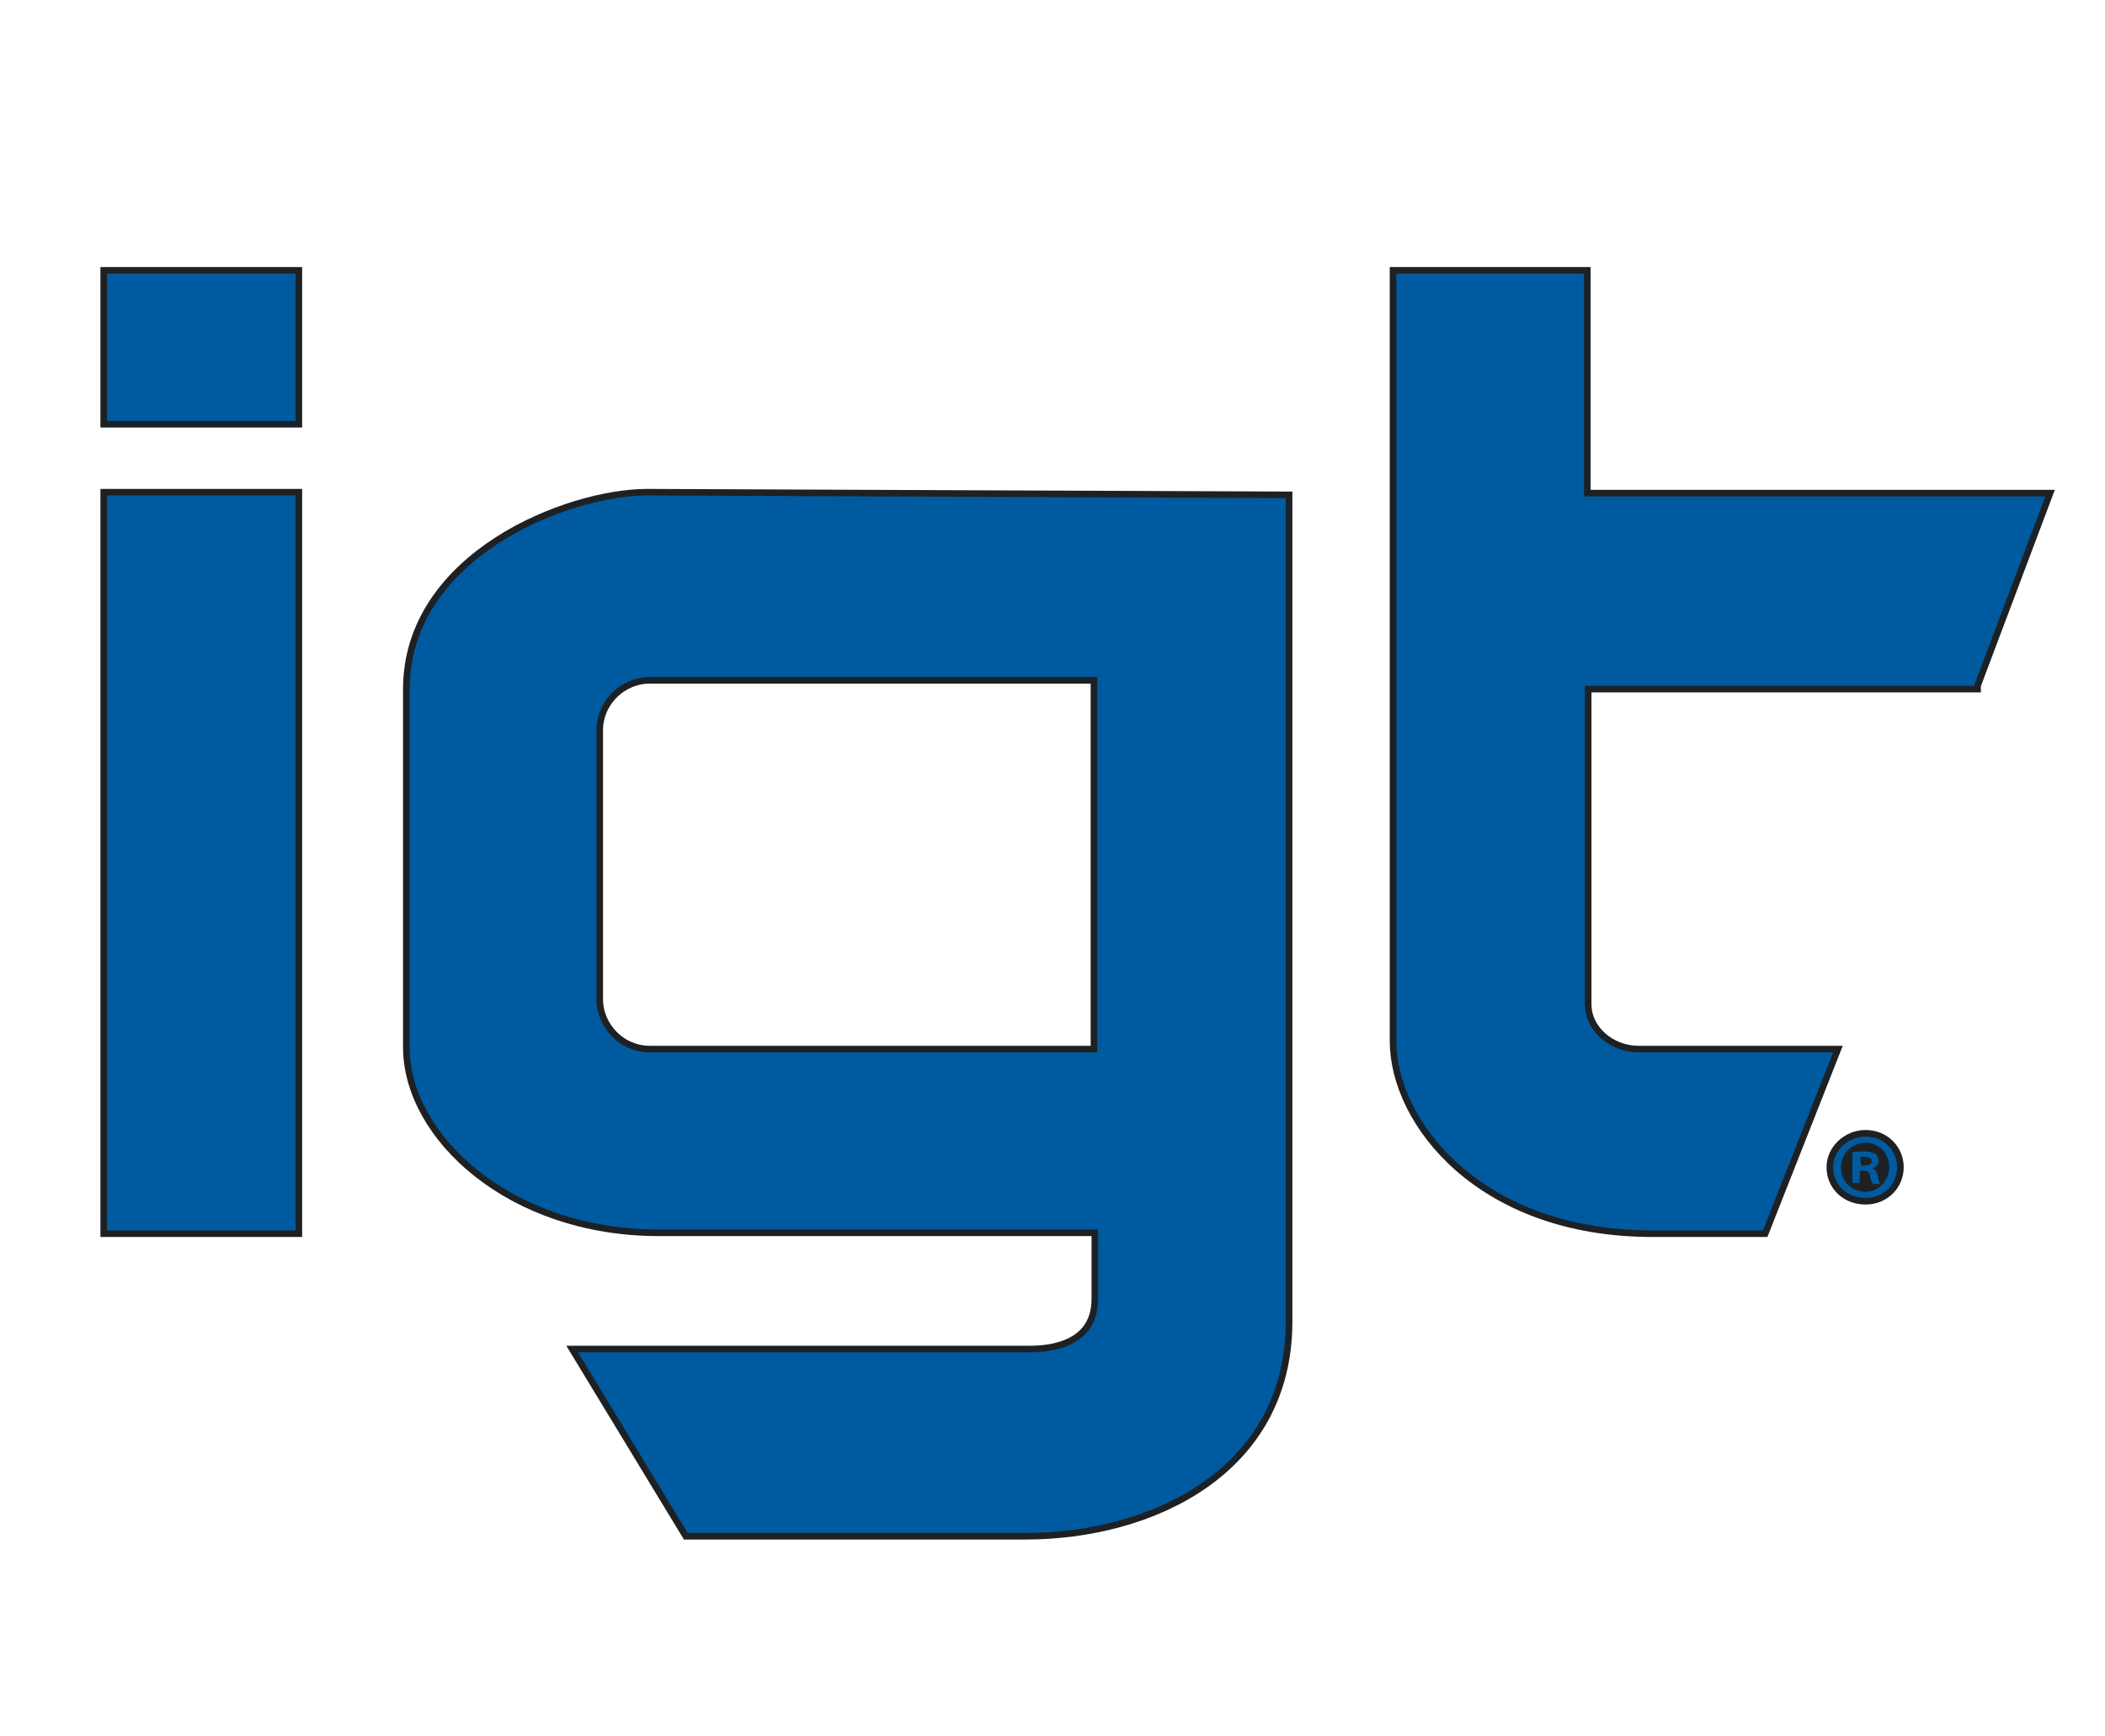
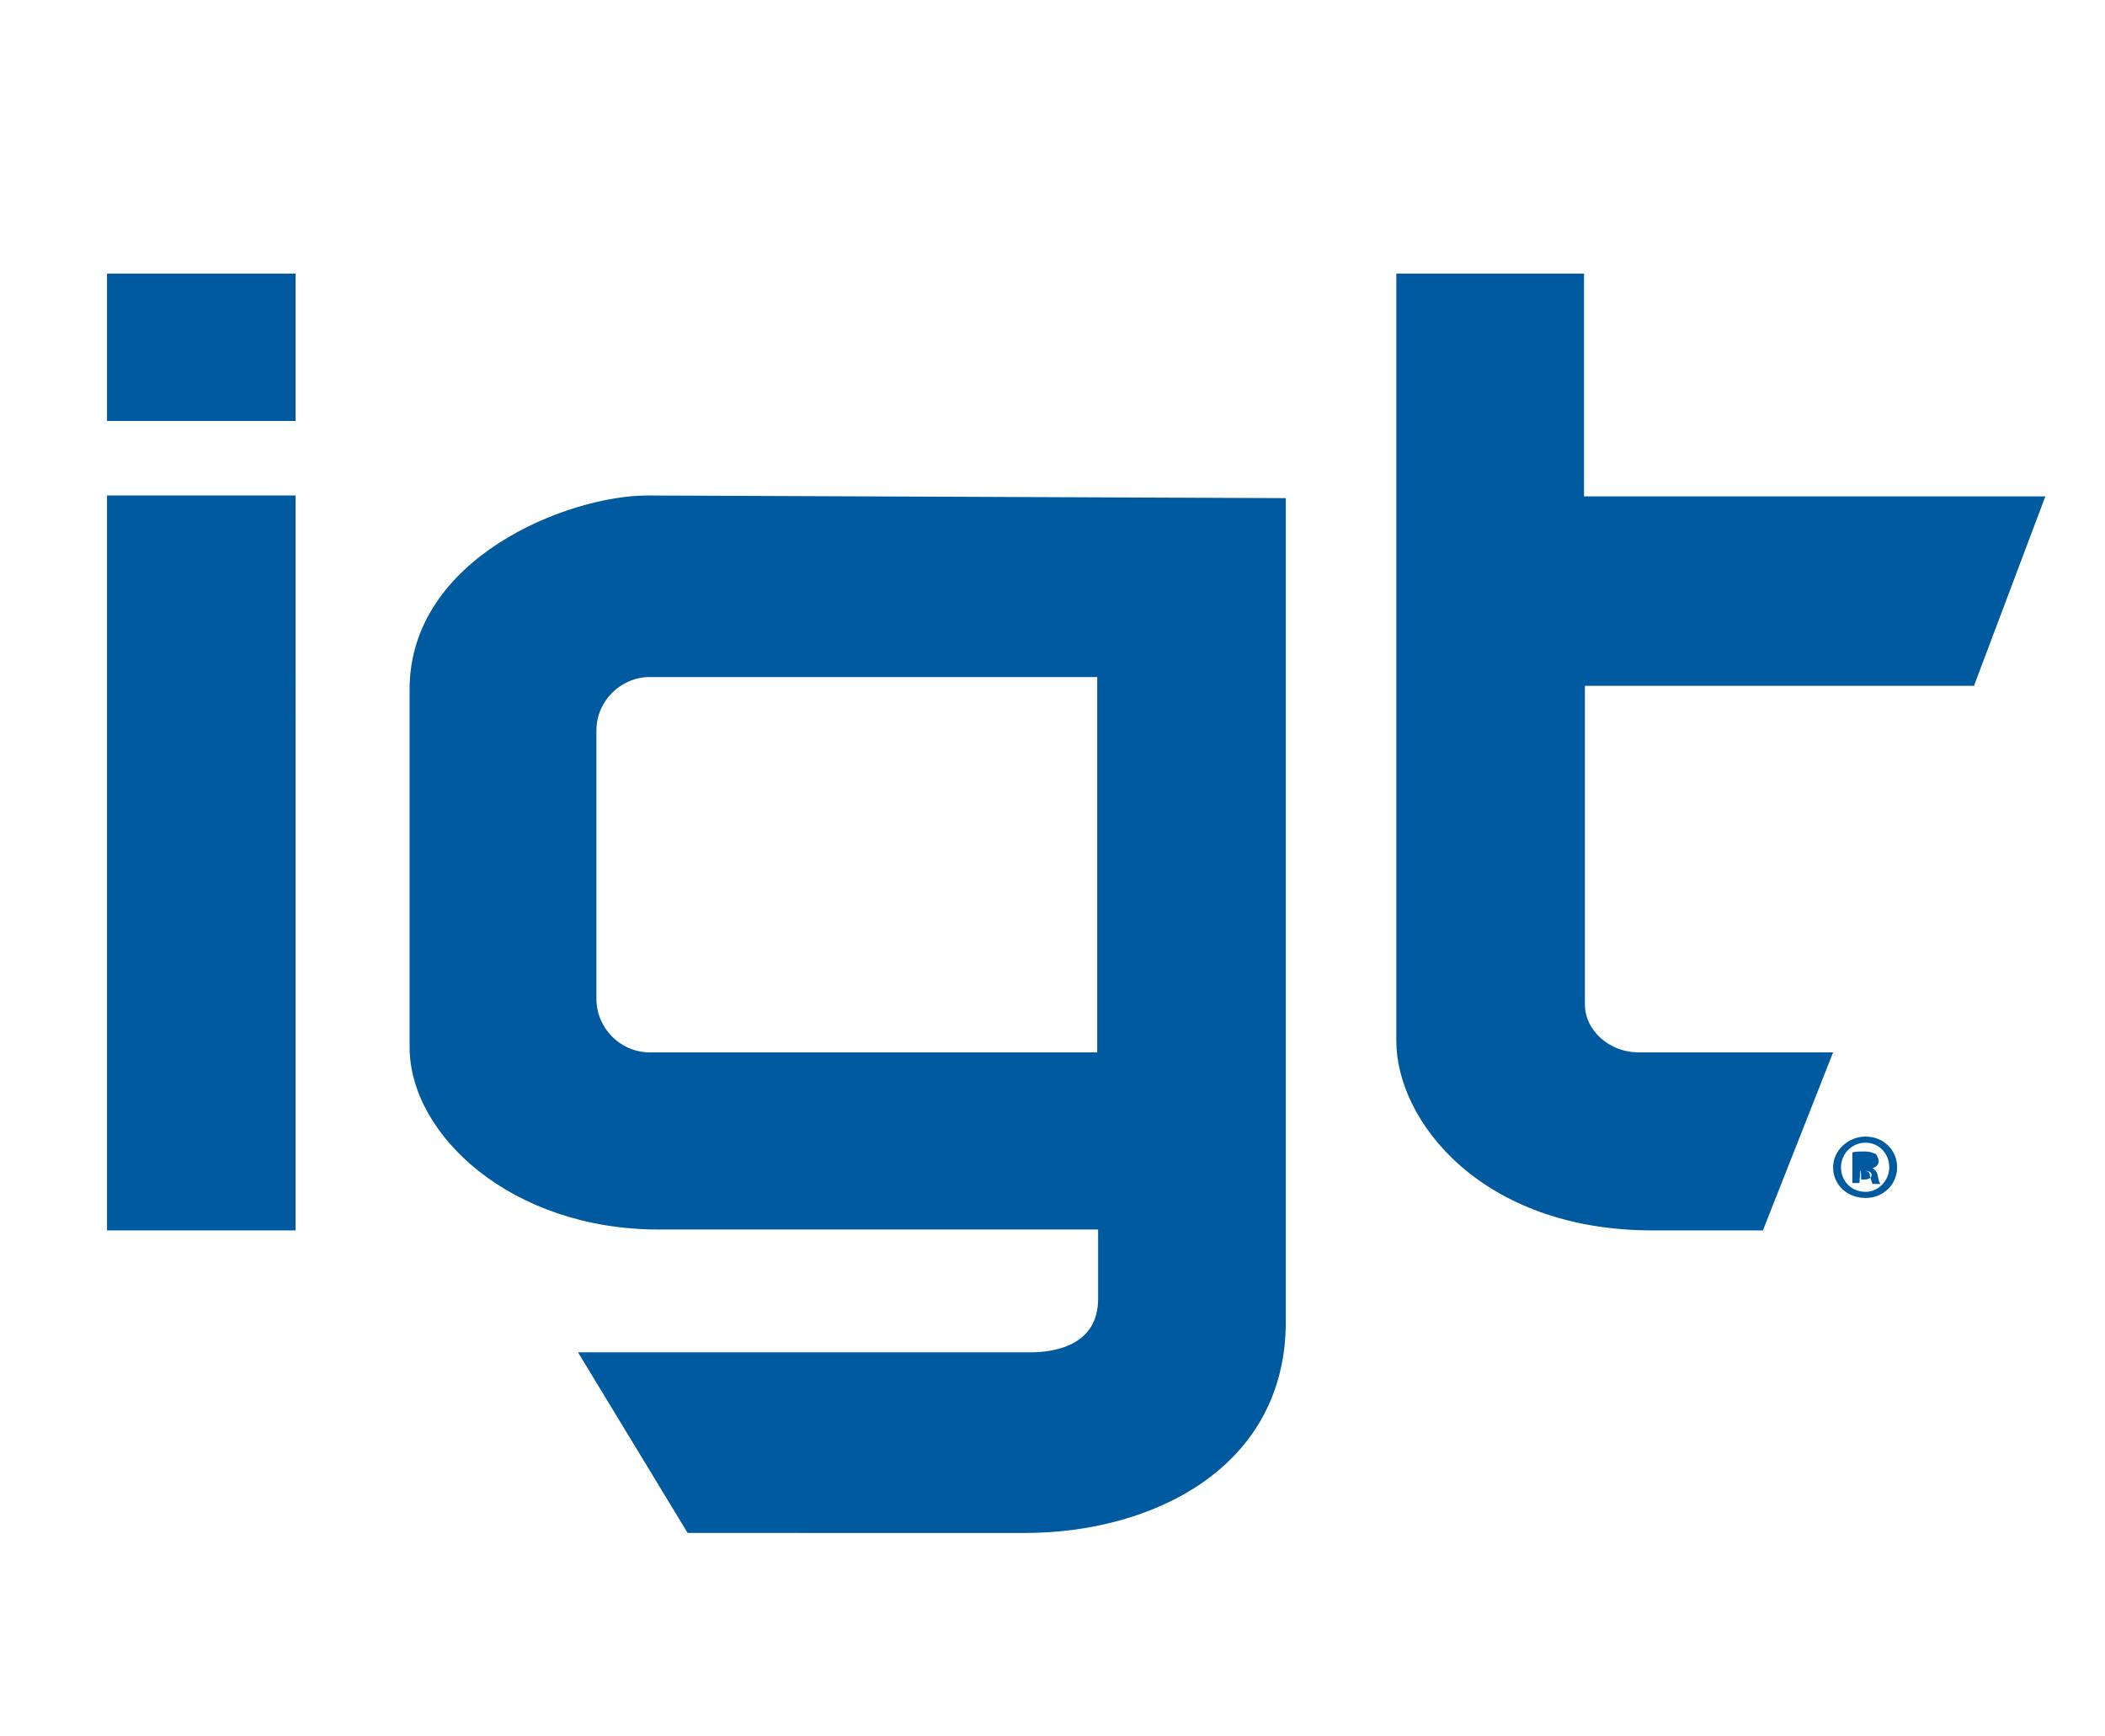
<svg xmlns="http://www.w3.org/2000/svg" version="1.1" id="Layer_1" x="0px" y="0px" viewBox="0 21 240 198" enable-background="new 0 21 240 198" xml:space="preserve">
-   <path id="igt_1_" fill="none" stroke="#1E2123" stroke-width="1.5" stroke-miterlimit="10" d="M33.7,69H12.2V52.2h21.5V69z   M33.7,77.5H12.2v83.8h21.5V77.5z M146.6,77.8v93.9c0,16.8-15.4,24.1-29.7,24.1H78.4l-12.5-20.6c0,0,49,0,51.6,0  c2.6,0,7.7-0.7,7.7-6.1c0-3.2,0-7.9,0-7.9s-39.2,0-50.1,0c-16.8,0-28.4-10.8-28.4-20.8V99.6c0-15,18.1-22.1,27.1-22.1L146.6,77.8z   M125.1,98.2h-51c-3.3,0-6.1,2.7-6.1,6.1v30.6c0,3.3,2.7,6.1,6.1,6.1h51V98.2z M225.1,99.1l8.1-21.5h-52.6V52.2h-21.4  c0,0,0,68,0,87.5c0,9.1,9.7,21.6,29.2,21.6c3.8,0,12.6,0,12.6,0L209,141c0,0-16.1,0-22.2,0c-3.2,0-6.1-2.4-6.1-5.5  c0-8.9,0-36.3,0-36.3H225.1z M212.7,150.6c-2,0-3.7,1.6-3.7,3.5c0,2,1.6,3.5,3.7,3.5c2.1,0,3.6-1.6,3.6-3.5  C216.3,152.2,214.8,150.6,212.7,150.6z M212.7,151.3c1.6,0,2.7,1.3,2.7,2.8c0,1.5-1.2,2.8-2.7,2.8c-1.6,0-2.8-1.2-2.8-2.8  C209.9,152.6,211.1,151.3,212.7,151.3z M212.1,154.5h0.4c0.5,0,0.7,0.2,0.7,0.6c0.1,0.4,0.2,0.7,0.3,0.9h0.9  c-0.1-0.1-0.2-0.3-0.3-0.9c-0.1-0.5-0.3-0.7-0.6-0.9v0c0.4-0.1,0.7-0.4,0.7-0.8c0-0.3-0.2-0.6-0.3-0.8c-0.3-0.1-0.6-0.3-1.3-0.3  c-0.6,0-1,0-1.4,0.1v3.5h0.8L212.1,154.5L212.1,154.5z M212.1,152.9c0.1,0,0.3,0,0.5,0c0.5,0,0.8,0.2,0.8,0.5c0,0.3-0.4,0.5-0.8,0.5  h-0.4L212.1,152.9L212.1,152.9z" />
-   <path id="igt" fill="#005AA0" d="M33.7,69H12.2V52.2h21.5V69z M33.7,77.5H12.2v83.8h21.5V77.5z M146.6,77.8v93.9  c0,16.8-15.4,24.1-29.7,24.1H78.4l-12.5-20.6c0,0,49,0,51.6,0c2.6,0,7.7-0.7,7.7-6.1c0-3.2,0-7.9,0-7.9s-39.2,0-50.1,0  c-16.8,0-28.4-10.8-28.4-20.8V99.6c0-15,18.1-22.1,27.1-22.1L146.6,77.8z M125.1,98.2h-51c-3.3,0-6.1,2.7-6.1,6.1v30.6  c0,3.3,2.7,6.1,6.1,6.1h51V98.2z M225.1,99.1l8.1-21.5h-52.6V52.2h-21.4c0,0,0,68,0,87.5c0,9.1,9.7,21.6,29.2,21.6  c3.8,0,12.6,0,12.6,0L209,141c0,0-16.1,0-22.2,0c-3.2,0-6.1-2.4-6.1-5.5c0-8.9,0-36.3,0-36.3H225.1z M212.7,150.6  c-2,0-3.7,1.6-3.7,3.5c0,2,1.6,3.5,3.7,3.5c2.1,0,3.6-1.6,3.6-3.5C216.3,152.2,214.8,150.6,212.7,150.6z M212.7,151.3  c1.6,0,2.7,1.3,2.7,2.8c0,1.5-1.2,2.8-2.7,2.8c-1.6,0-2.8-1.2-2.8-2.8C209.9,152.6,211.1,151.3,212.7,151.3z M212.1,154.5h0.4  c0.5,0,0.7,0.2,0.7,0.6c0.1,0.4,0.2,0.7,0.3,0.9h0.9c-0.1-0.1-0.2-0.3-0.3-0.9c-0.1-0.5-0.3-0.7-0.6-0.9v0c0.4-0.1,0.7-0.4,0.7-0.8  c0-0.3-0.2-0.6-0.3-0.8c-0.3-0.1-0.6-0.3-1.3-0.3c-0.6,0-1,0-1.4,0.1v3.5h0.8L212.1,154.5L212.1,154.5z M212.1,152.9  c0.1,0,0.3,0,0.5,0c0.5,0,0.8,0.2,0.8,0.5c0,0.3-0.4,0.5-0.8,0.5h-0.4L212.1,152.9L212.1,152.9z" />
+   <path id="igt" fill="#005AA0" d="M33.7,69H12.2V52.2h21.5V69z M33.7,77.5H12.2v83.8h21.5V77.5z M146.6,77.8v93.9  c0,16.8-15.4,24.1-29.7,24.1H78.4l-12.5-20.6c0,0,49,0,51.6,0c2.6,0,7.7-0.7,7.7-6.1c0-3.2,0-7.9,0-7.9s-39.2,0-50.1,0  c-16.8,0-28.4-10.8-28.4-20.8V99.6c0-15,18.1-22.1,27.1-22.1L146.6,77.8z M125.1,98.2h-51c-3.3,0-6.1,2.7-6.1,6.1v30.6  c0,3.3,2.7,6.1,6.1,6.1h51V98.2z M225.1,99.1l8.1-21.5h-52.6V52.2h-21.4c0,0,0,68,0,87.5c0,9.1,9.7,21.6,29.2,21.6  c3.8,0,12.6,0,12.6,0L209,141c0,0-16.1,0-22.2,0c-3.2,0-6.1-2.4-6.1-5.5c0-8.9,0-36.3,0-36.3H225.1z M212.7,150.6  c-2,0-3.7,1.6-3.7,3.5c0,2,1.6,3.5,3.7,3.5c2.1,0,3.6-1.6,3.6-3.5C216.3,152.2,214.8,150.6,212.7,150.6z M212.7,151.3  c1.6,0,2.7,1.3,2.7,2.8c0,1.5-1.2,2.8-2.7,2.8c-1.6,0-2.8-1.2-2.8-2.8C209.9,152.6,211.1,151.3,212.7,151.3z M212.1,154.5h0.4  c0.5,0,0.7,0.2,0.7,0.6c0.1,0.4,0.2,0.7,0.3,0.9h0.9c-0.1-0.1-0.2-0.3-0.3-0.9c-0.1-0.5-0.3-0.7-0.6-0.9v0c0.4-0.1,0.7-0.4,0.7-0.8  c0-0.3-0.2-0.6-0.3-0.8c-0.3-0.1-0.6-0.3-1.3-0.3c-0.6,0-1,0-1.4,0.1v3.5h0.8L212.1,154.5L212.1,154.5z c0.1,0,0.3,0,0.5,0c0.5,0,0.8,0.2,0.8,0.5c0,0.3-0.4,0.5-0.8,0.5h-0.4L212.1,152.9L212.1,152.9z" />
</svg>